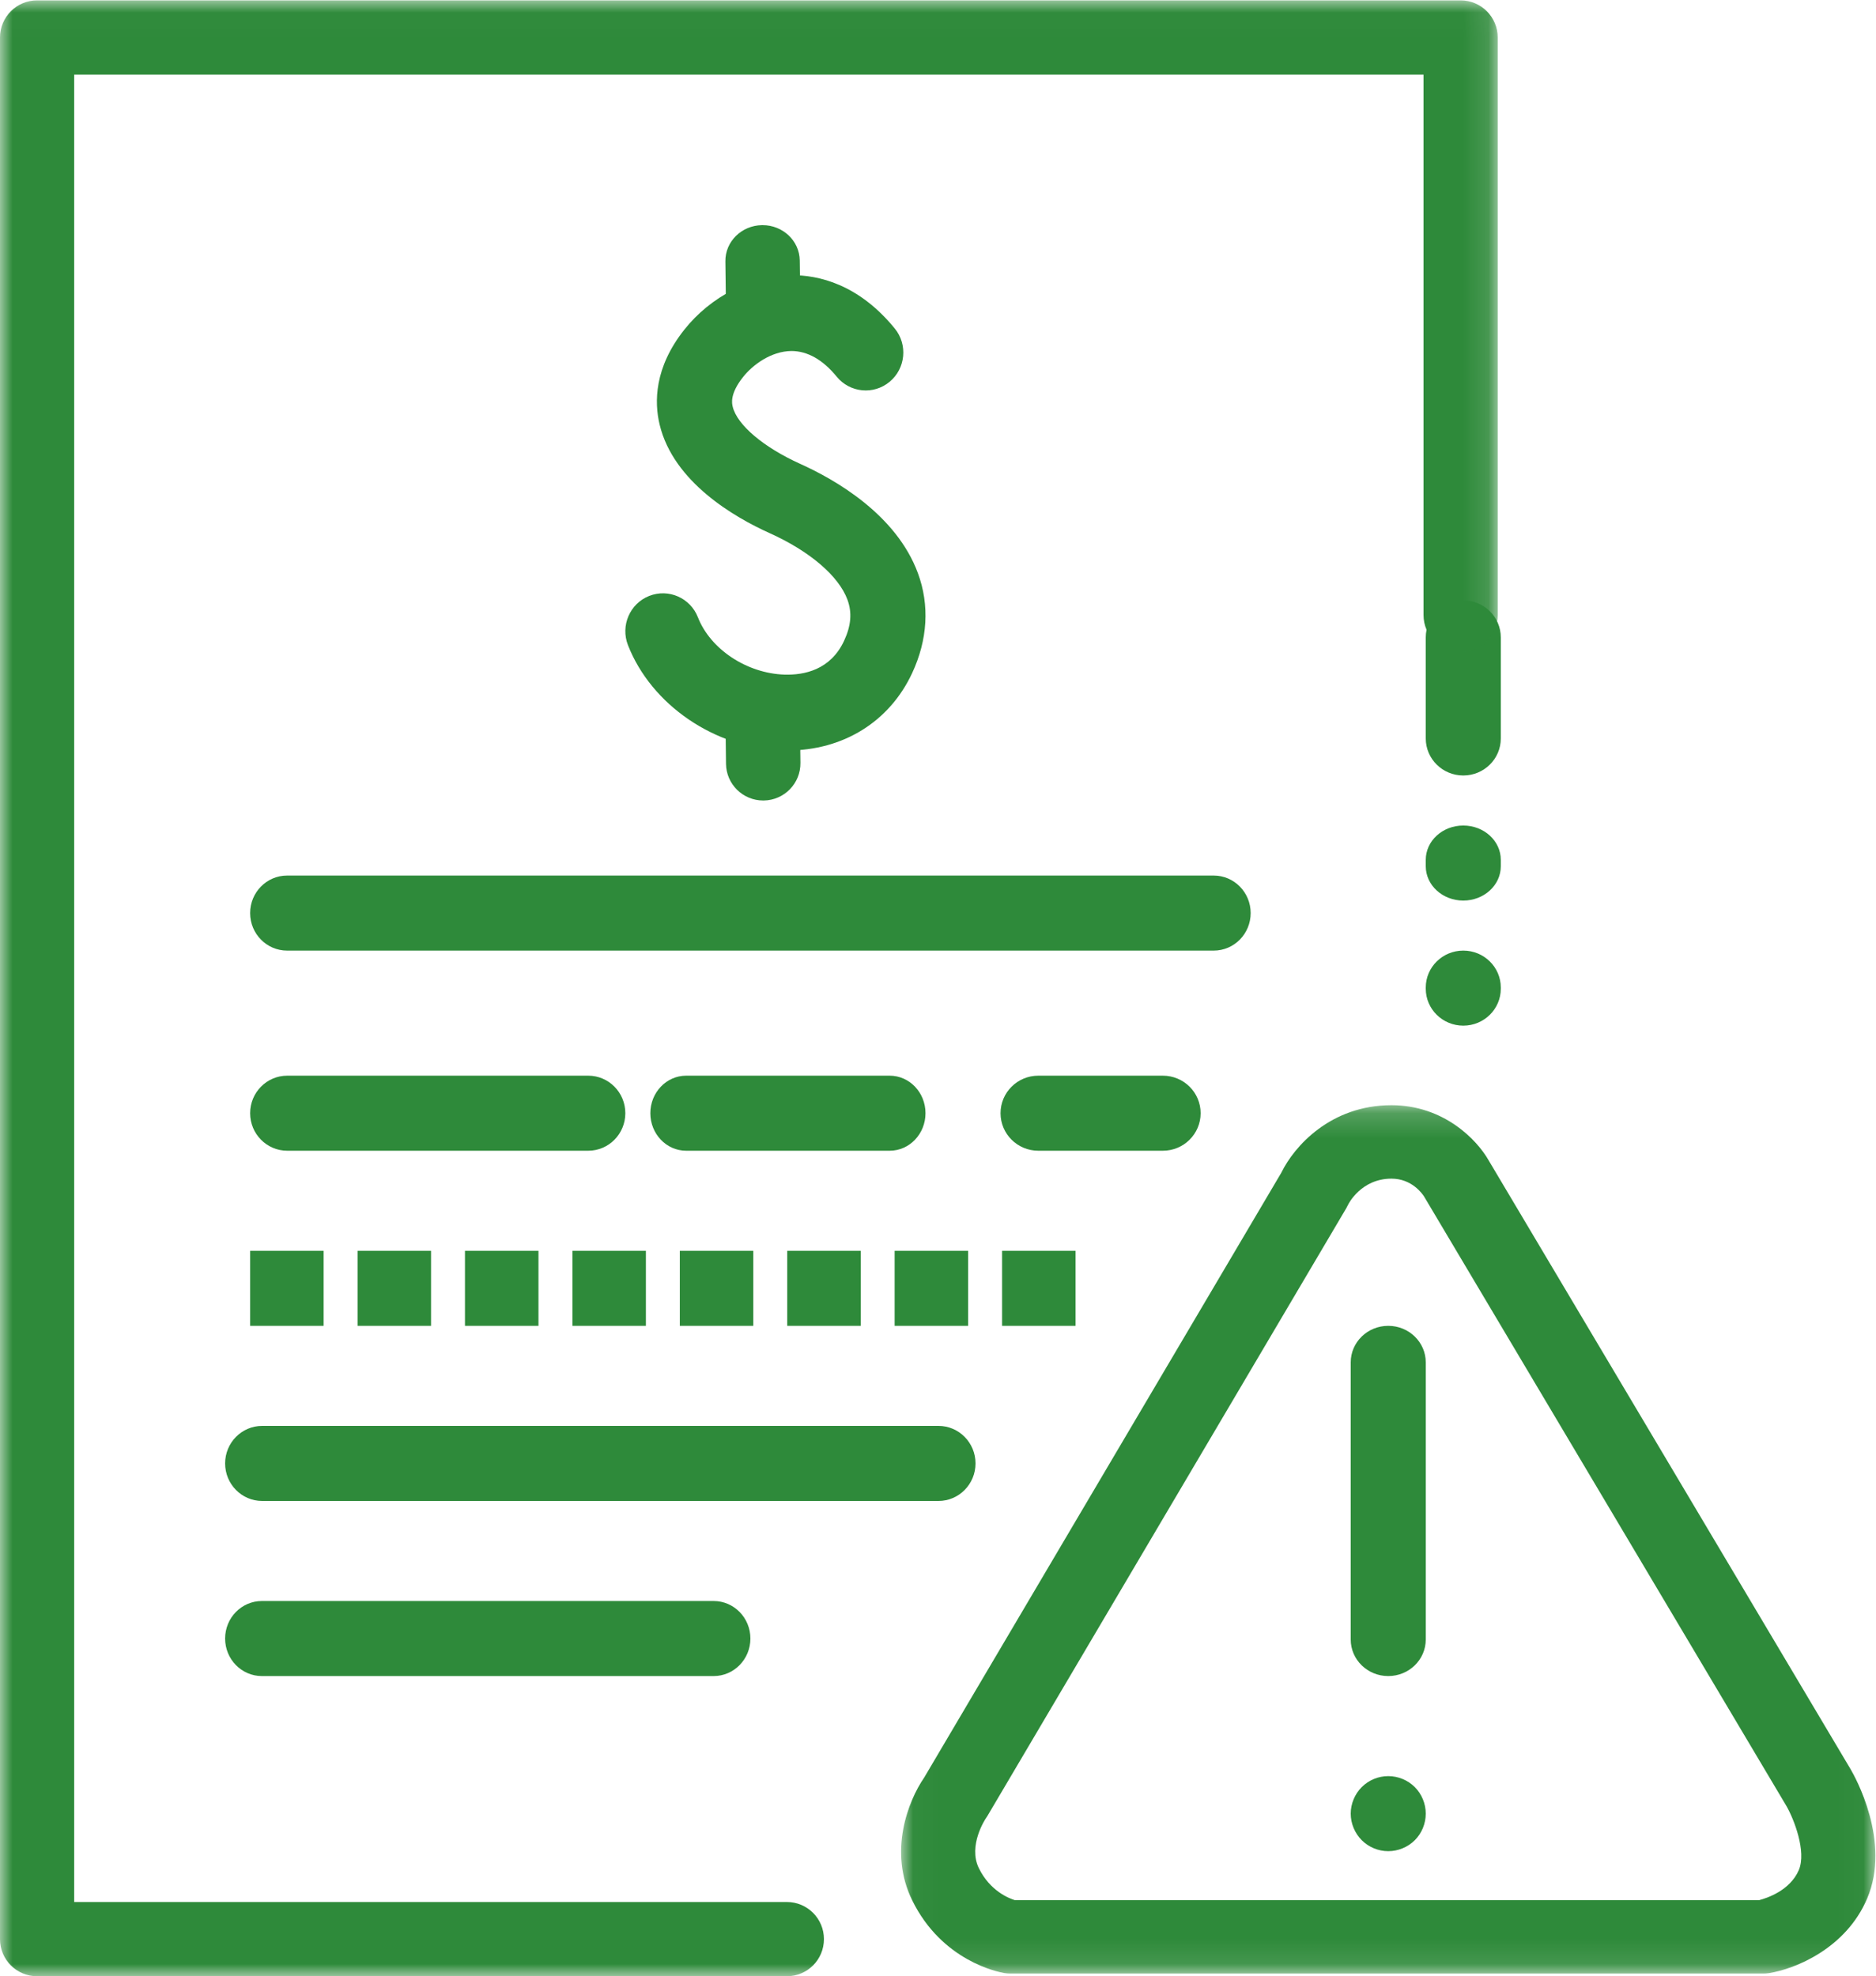
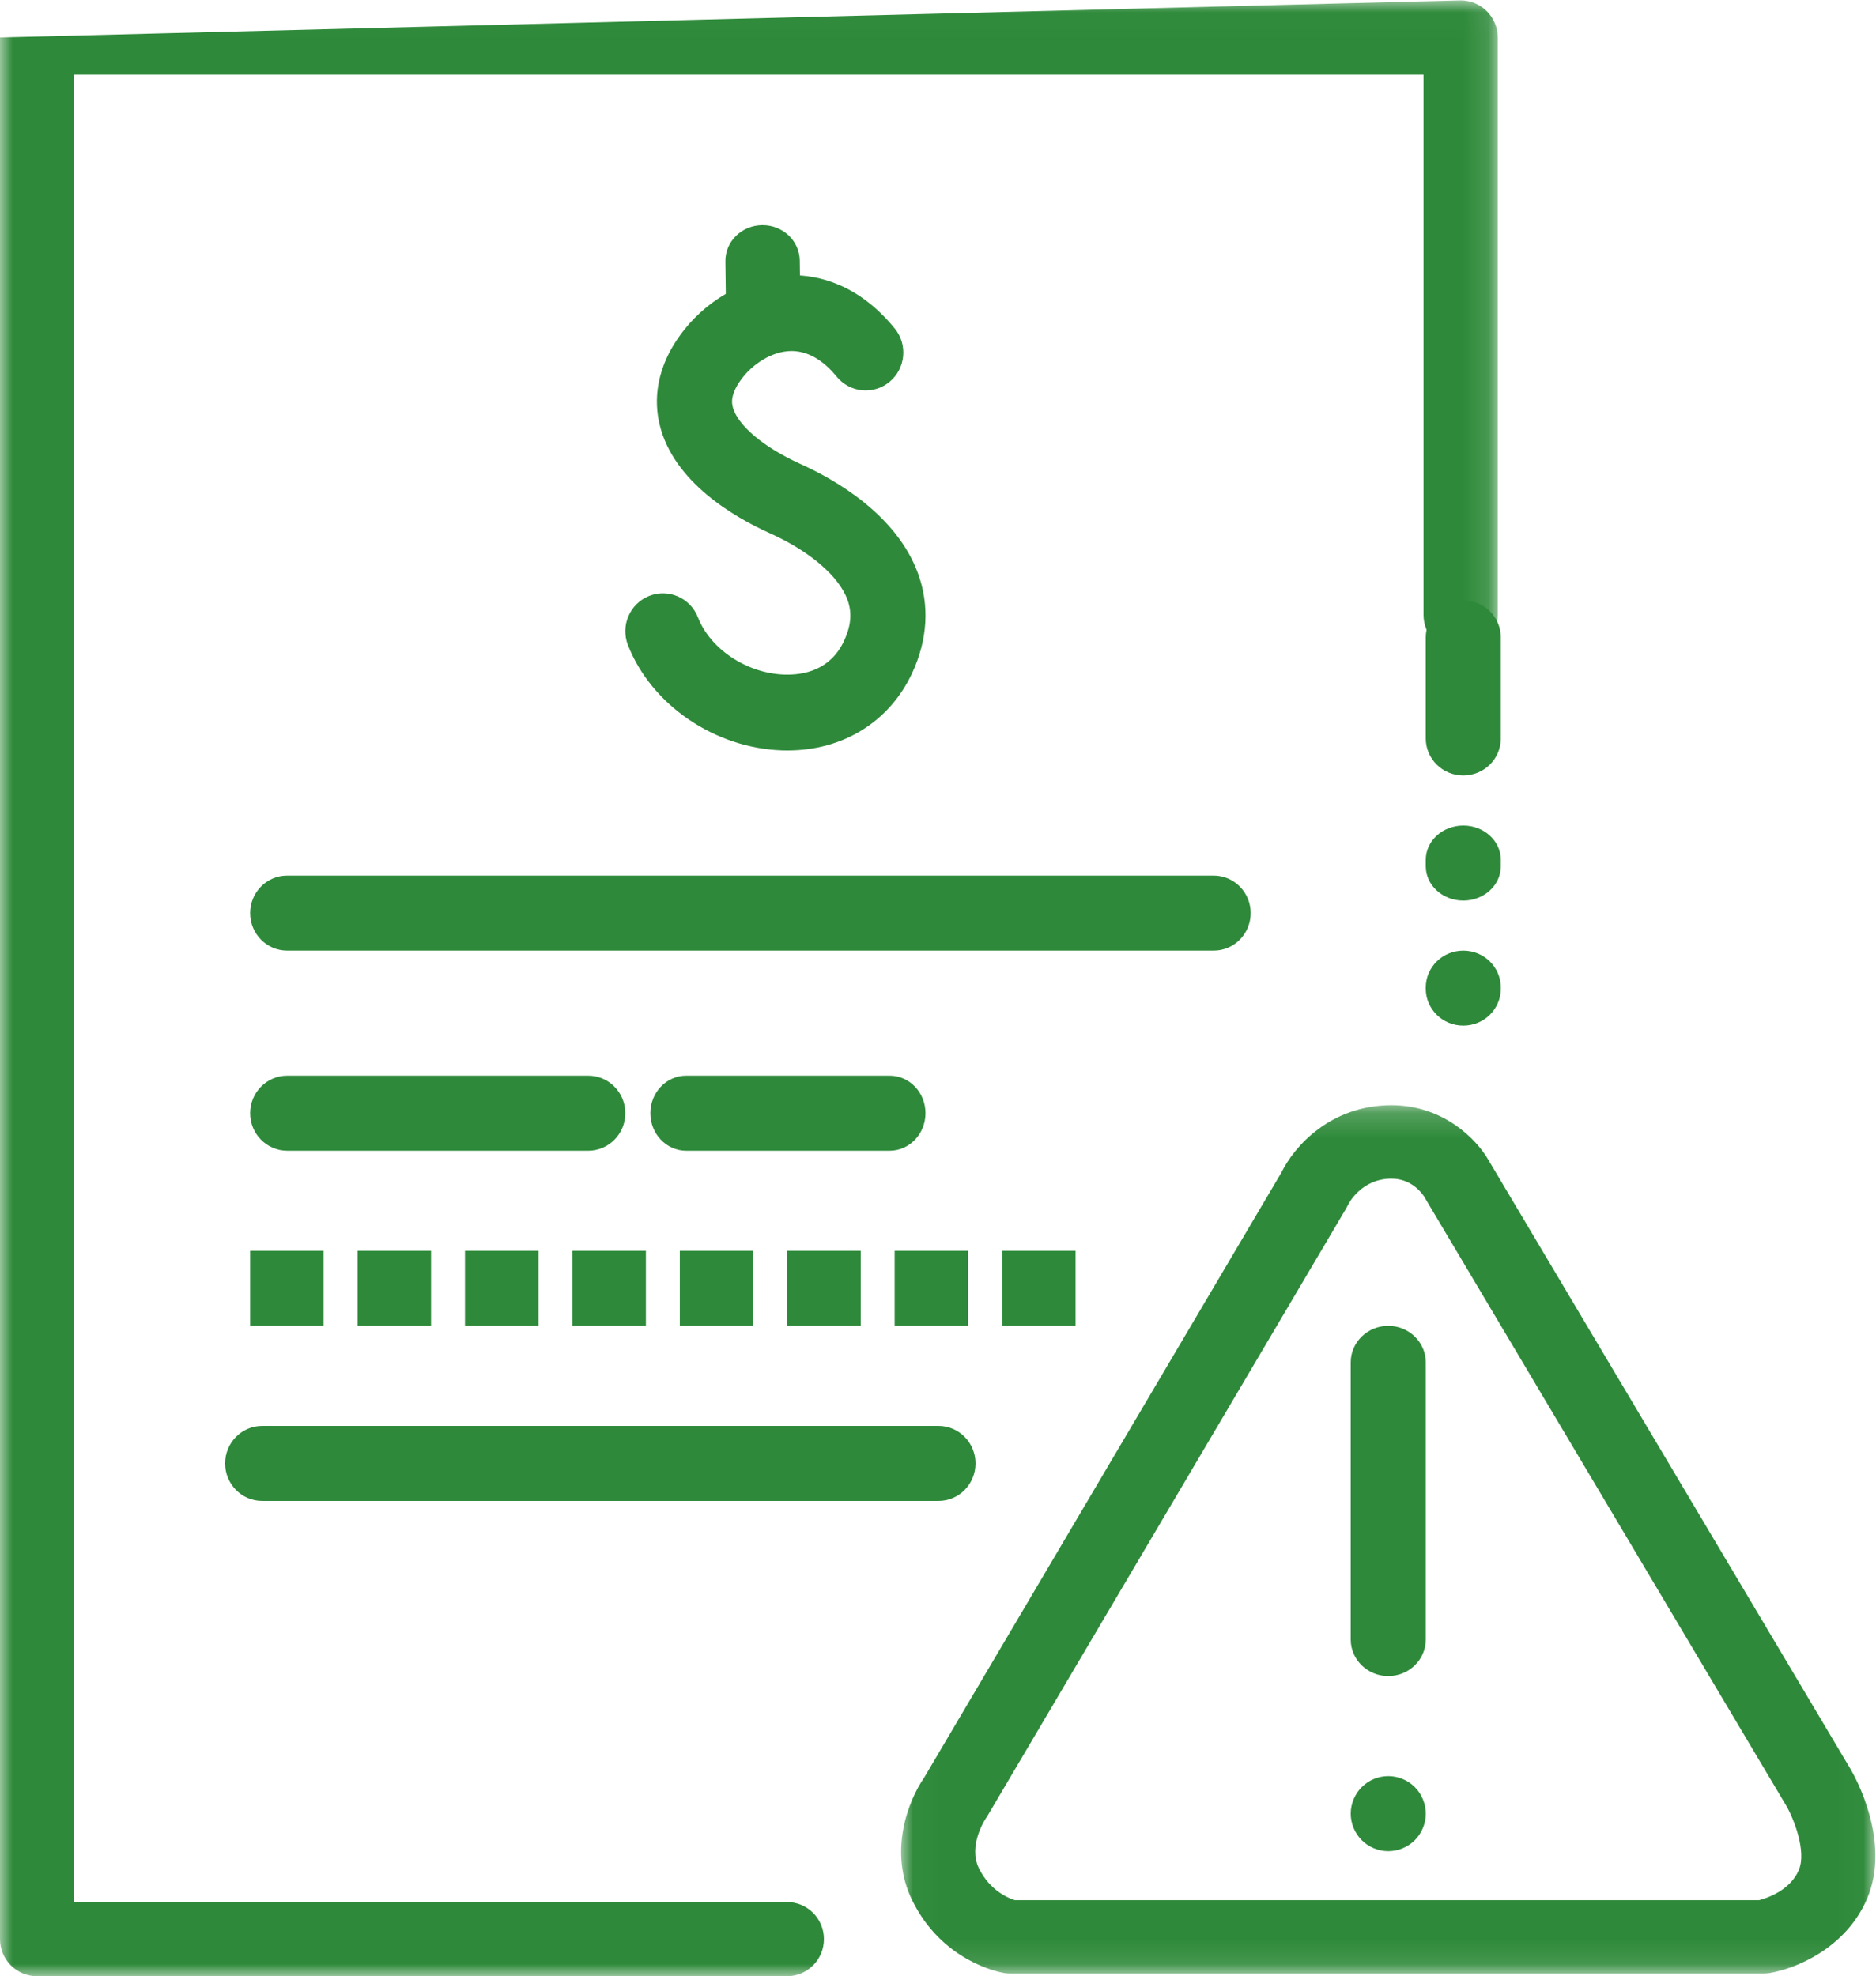
<svg xmlns="http://www.w3.org/2000/svg" xmlns:xlink="http://www.w3.org/1999/xlink" width="75px" height="79px" viewBox="0 0 75 79" version="1.1">
  <title>Group 37</title>
  <defs>
    <polygon id="path-1" points="0.024 0.18 38.977 0.18 38.977 34.893 0.024 34.893" />
    <polygon id="path-3" points="0 0.015 59.877 0.015 59.877 79 0 79" />
    <polygon id="path-5" points="0 79 75 79 75 0 0 0" />
  </defs>
  <g id="Page-1" stroke="none" stroke-width="1" fill="none" fill-rule="evenodd">
    <g id="Workforce-Development" transform="translate(-1172, -850)">
      <g id="Challenges" transform="translate(94, 829)">
        <g id="tile-copy-4" transform="translate(975, 0)">
          <g id="Group-37" transform="translate(103, 21)">
            <g id="Group-3" transform="translate(36, 44)">
              <mask id="mask-2" fill="white">
                <use xlink:href="#path-1" />
              </mask>
              <g id="Clip-2" />
              <path d="M4.572,31.958 L34.328,31.958 C34.627,31.881 35.561,31.58 35.914,30.755 C36.229,30.017 35.718,28.714 35.421,28.198 L20.953,3.864 C20.938,3.838 20.943,3.849 20.935,3.833 C20.86,3.715 20.44,3.116 19.629,3.116 C18.403,3.116 17.899,4.148 17.894,4.159 C17.873,4.206 17.849,4.252 17.823,4.296 L3.477,28.59 C3.455,28.627 3.432,28.663 3.406,28.698 C3.407,28.698 2.686,29.769 3.134,30.681 C3.58,31.589 4.33,31.884 4.572,31.958 M34.488,34.893 L4.4,34.893 C4.317,34.893 4.233,34.886 4.151,34.873 C3.9,34.83 1.658,34.388 0.468,31.964 C-0.486,30.023 0.301,27.998 0.946,27.06 L15.229,2.872 C15.735,1.835 17.186,0.18 19.629,0.18 C21.717,0.181 23.048,1.559 23.518,2.392 L37.983,26.721 C38.156,27.016 39.619,29.617 38.644,31.898 C37.795,33.888 35.781,34.705 34.725,34.875 C34.647,34.887 34.567,34.893 34.488,34.893" id="Fill-1" fill="#2E8A3A" mask="url(#mask-2)" />
            </g>
            <path d="M55.5,67 C54.672,67 54,66.347 54,65.54 L54,54.46 C54,53.653 54.672,53 55.5,53 C56.328,53 57,53.653 57,54.46 L57,65.54 C57,66.347 56.328,67 55.5,67" id="Fill-4" fill="#2E8A3A" />
            <path d="M55.5,74 C55.105,74 54.72,73.841 54.441,73.562 C54.162,73.28 54,72.895 54,72.5 C54,72.105 54.162,71.718 54.441,71.438 C54.72,71.159 55.105,71 55.5,71 C55.895,71 56.282,71.159 56.562,71.438 C56.841,71.718 57,72.105 57,72.5 C57,72.895 56.841,73.283 56.562,73.562 C56.282,73.841 55.895,74 55.5,74" id="Fill-6" fill="#2E8A3A" />
            <path d="M58.5,41 C57.672,41 57,40.339 57,39.523 L57,39.477 C57,38.661 57.672,38 58.5,38 C59.328,38 60,38.661 60,39.477 L60,39.523 C60,40.339 59.328,41 58.5,41" id="Fill-8" fill="#2E8A3A" />
            <path d="M58.5,36 C57.672,36 57,35.386 57,34.628 L57,34.372 C57,33.614 57.672,33 58.5,33 C59.328,33 60,33.614 60,34.372 L60,34.628 C60,35.386 59.328,36 58.5,36" id="Fill-10" fill="#2E8A3A" />
            <path d="M58.5,31 C57.672,31 57,30.338 57,29.52 L57,25.48 C57,24.662 57.672,24 58.5,24 C59.328,24 60,24.662 60,25.48 L60,29.52 C60,30.338 59.328,31 58.5,31" id="Fill-12" fill="#2E8A3A" />
            <g id="Group-16">
              <mask id="mask-4" fill="white">
                <use xlink:href="#path-3" />
              </mask>
              <g id="Clip-15" />
-               <path d="M31.457,79 L1.483,79 C0.664,79 -6.84410646e-05,78.336 -6.84410646e-05,77.516 L-6.84410646e-05,1.499 C-6.84410646e-05,0.68 0.664,0.015 1.483,0.015 L58.394,0.015 C59.213,0.015 59.877,0.68 59.877,1.499 L59.877,24.587 C59.877,25.406 59.213,26.071 58.394,26.071 C57.575,26.071 56.911,25.406 56.911,24.587 L56.911,2.984 L2.966,2.984 L2.966,76.032 L31.457,76.032 C32.277,76.032 32.94,76.696 32.94,77.516 C32.94,78.336 32.277,79 31.457,79" id="Fill-14" fill="#2E8A3A" mask="url(#mask-4)" />
+               <path d="M31.457,79 L1.483,79 C0.664,79 -6.84410646e-05,78.336 -6.84410646e-05,77.516 L-6.84410646e-05,1.499 L58.394,0.015 C59.213,0.015 59.877,0.68 59.877,1.499 L59.877,24.587 C59.877,25.406 59.213,26.071 58.394,26.071 C57.575,26.071 56.911,25.406 56.911,24.587 L56.911,2.984 L2.966,2.984 L2.966,76.032 L31.457,76.032 C32.277,76.032 32.94,76.696 32.94,77.516 C32.94,78.336 32.277,79 31.457,79" id="Fill-14" fill="#2E8A3A" mask="url(#mask-4)" />
            </g>
            <path d="M31.482,30 C31.411,30 31.341,29.999 31.27,29.997 C28.575,29.909 26.04,28.179 25.105,25.789 C24.801,25.01 25.18,24.13 25.952,23.823 C26.725,23.516 27.598,23.899 27.902,24.677 C28.402,25.955 29.859,26.919 31.366,26.968 C32.154,26.99 33.202,26.78 33.744,25.619 C34.027,25.012 34.07,24.488 33.879,23.97 C33.531,23.025 32.369,22.032 30.771,21.313 C29.365,20.679 26.924,19.274 26.371,16.973 C26.156,16.081 26.153,14.698 27.357,13.18 C28.413,11.848 30.048,11.012 31.624,11 C32.721,10.992 34.319,11.354 35.77,13.13 C36.298,13.775 36.207,14.73 35.566,15.262 C34.925,15.795 33.978,15.702 33.45,15.057 C32.889,14.371 32.28,14.036 31.647,14.031 C30.818,14.037 30.083,14.596 29.706,15.072 C29.17,15.748 29.262,16.132 29.293,16.259 C29.468,16.987 30.53,17.884 31.998,18.546 C33.381,19.168 35.832,20.564 36.698,22.915 C37.169,24.193 37.088,25.574 36.465,26.91 C35.556,28.856 33.703,30 31.482,30" id="Fill-17" fill="#2E8A3A" />
-             <path d="M30.512,32 C29.701,32 29.037,31.35 29.025,30.538 C29.025,30.538 29.016,29.949 29,28.5 C28.991,27.68 29.65,27.009 30.472,27 L30.488,27 C31.303,27 31.967,27.654 31.976,28.468 C31.991,29.905 32,30.491 32,30.493 C32.012,31.313 31.356,31.987 30.535,32 C30.527,32 30.519,32 30.512,32" id="Fill-19" fill="#2E8A3A" />
            <path d="M30.513,14 C29.699,14 29.035,13.37 29.027,12.585 C29.01,11.062 29,10.456 29,10.452 C28.987,9.663 29.642,9.013 30.463,9 C30.471,9 30.479,9 30.487,9 C31.297,9 31.96,9.625 31.973,10.407 C31.973,10.407 31.983,11.016 32,12.556 C32.008,13.345 31.35,13.992 30.529,14 L30.513,14 Z" id="Fill-21" fill="#2E8A3A" />
            <path d="M48.522,38 L11.478,38 C10.661,38 10,37.328 10,36.5 C10,35.672 10.661,35 11.478,35 L48.522,35 C49.339,35 50,35.672 50,36.5 C50,37.328 49.339,38 48.522,38" id="Fill-23" fill="#2E8A3A" />
-             <path d="M46.49,46 L41.51,46 C40.676,46 40,45.328 40,44.5 C40,43.672 40.676,43 41.51,43 L46.49,43 C47.324,43 48,43.672 48,44.5 C48,45.328 47.324,46 46.49,46" id="Fill-25" fill="#2E8A3A" />
            <path d="M35.568,46 L27.432,46 C26.641,46 26,45.328 26,44.5 C26,43.672 26.641,43 27.432,43 L35.568,43 C36.359,43 37,43.672 37,44.5 C37,45.328 36.359,46 35.568,46" id="Fill-27" fill="#2E8A3A" />
            <path d="M23.517,46 L11.483,46 C10.664,46 10,45.328 10,44.5 C10,43.672 10.664,43 11.483,43 L23.517,43 C24.336,43 25,43.672 25,44.5 C25,45.328 24.336,46 23.517,46" id="Fill-29" fill="#2E8A3A" />
            <path d="M37.52,60 L10.48,60 C9.663,60 9,59.328 9,58.5 C9,57.672 9.663,57 10.48,57 L37.52,57 C38.337,57 39,57.672 39,58.5 C39,59.328 38.337,60 37.52,60" id="Fill-31" fill="#2E8A3A" />
-             <path d="M28.531,67 L10.469,67 C9.658,67 9,66.328 9,65.5 C9,64.672 9.658,64 10.469,64 L28.531,64 C29.342,64 30,64.672 30,65.5 C30,66.328 29.342,67 28.531,67" id="Fill-33" fill="#2E8A3A" />
            <mask id="mask-6" fill="white">
              <use xlink:href="#path-5" />
            </mask>
            <g id="Clip-36" />
            <path d="M10,53 L12.938,53 L12.938,50 L10,50 L10,53 Z M14.295,53 L17.233,53 L17.233,50 L14.295,50 L14.295,53 Z M18.589,53 L21.527,53 L21.527,50 L18.589,50 L18.589,53 Z M22.884,53 L25.822,53 L25.822,50 L22.884,50 L22.884,53 Z M27.178,53 L30.116,53 L30.116,50 L27.178,50 L27.178,53 Z M31.473,53 L34.411,53 L34.411,50 L31.473,50 L31.473,53 Z M35.767,53 L38.705,53 L38.705,50 L35.767,50 L35.767,53 Z M40.062,53 L43,53 L43,50 L40.062,50 L40.062,53 Z" id="Fill-35" fill="#2E8A3A" mask="url(#mask-6)" />
          </g>
        </g>
      </g>
    </g>
  </g>
</svg>